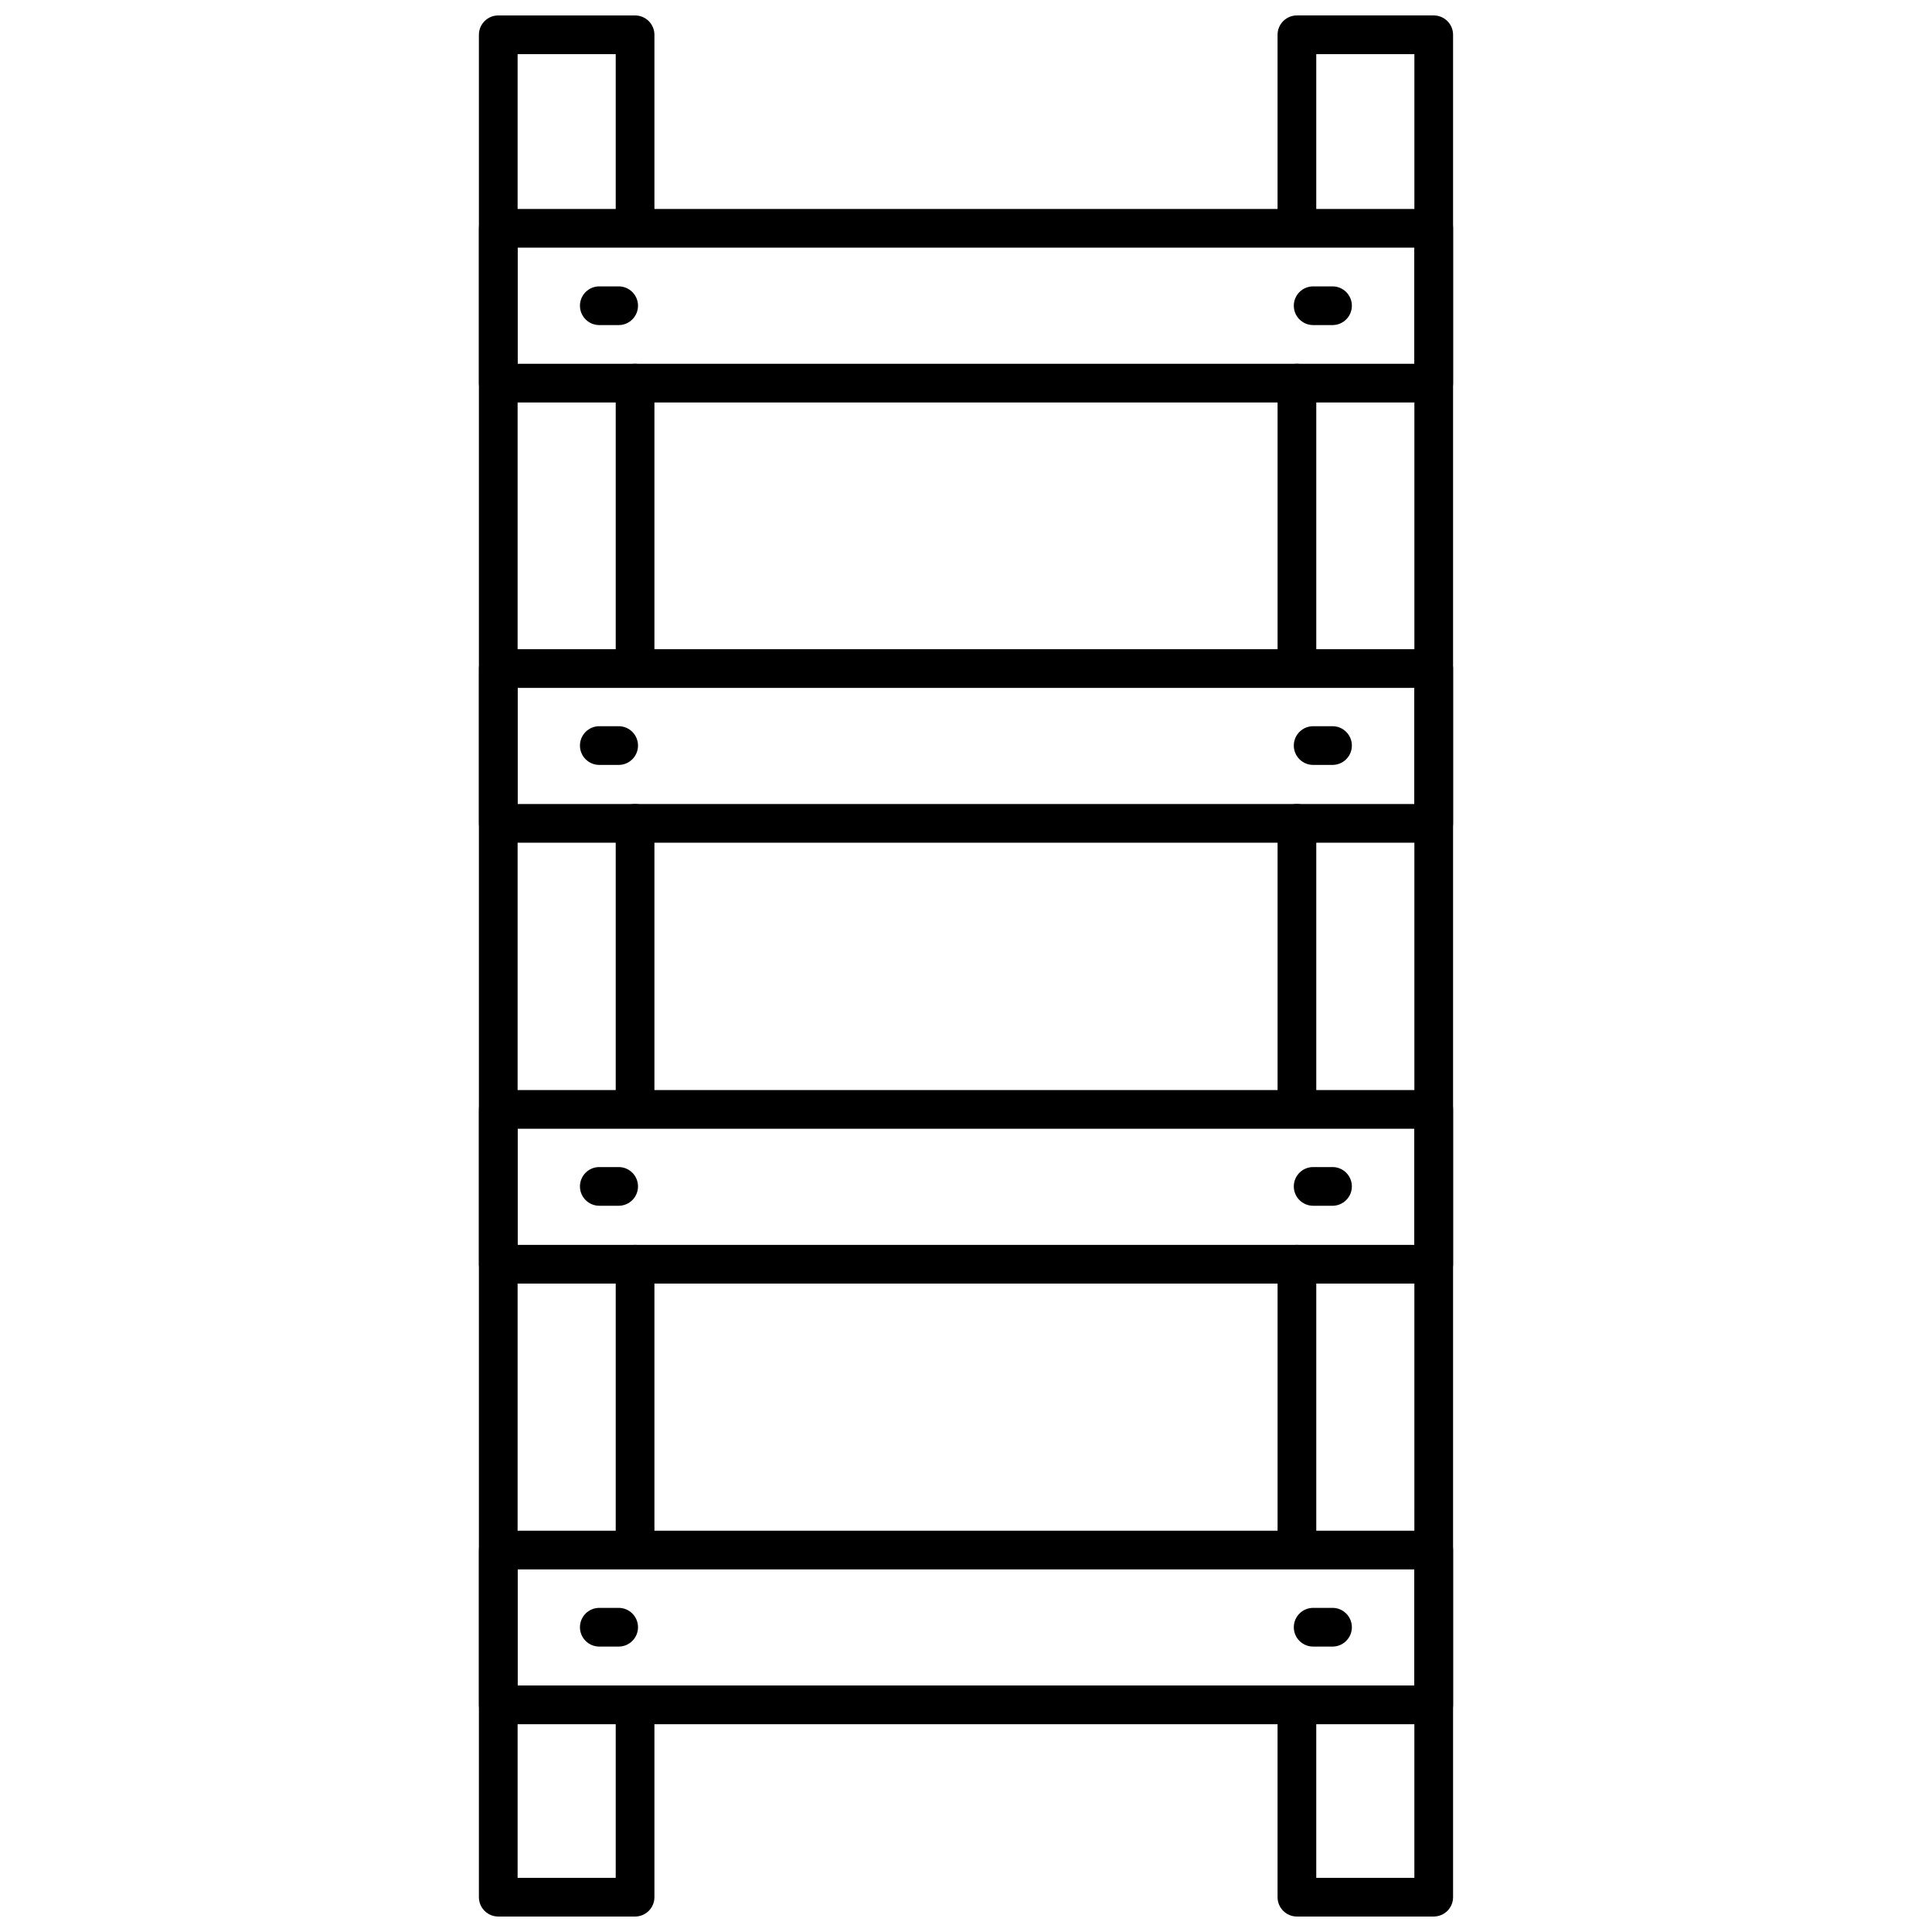
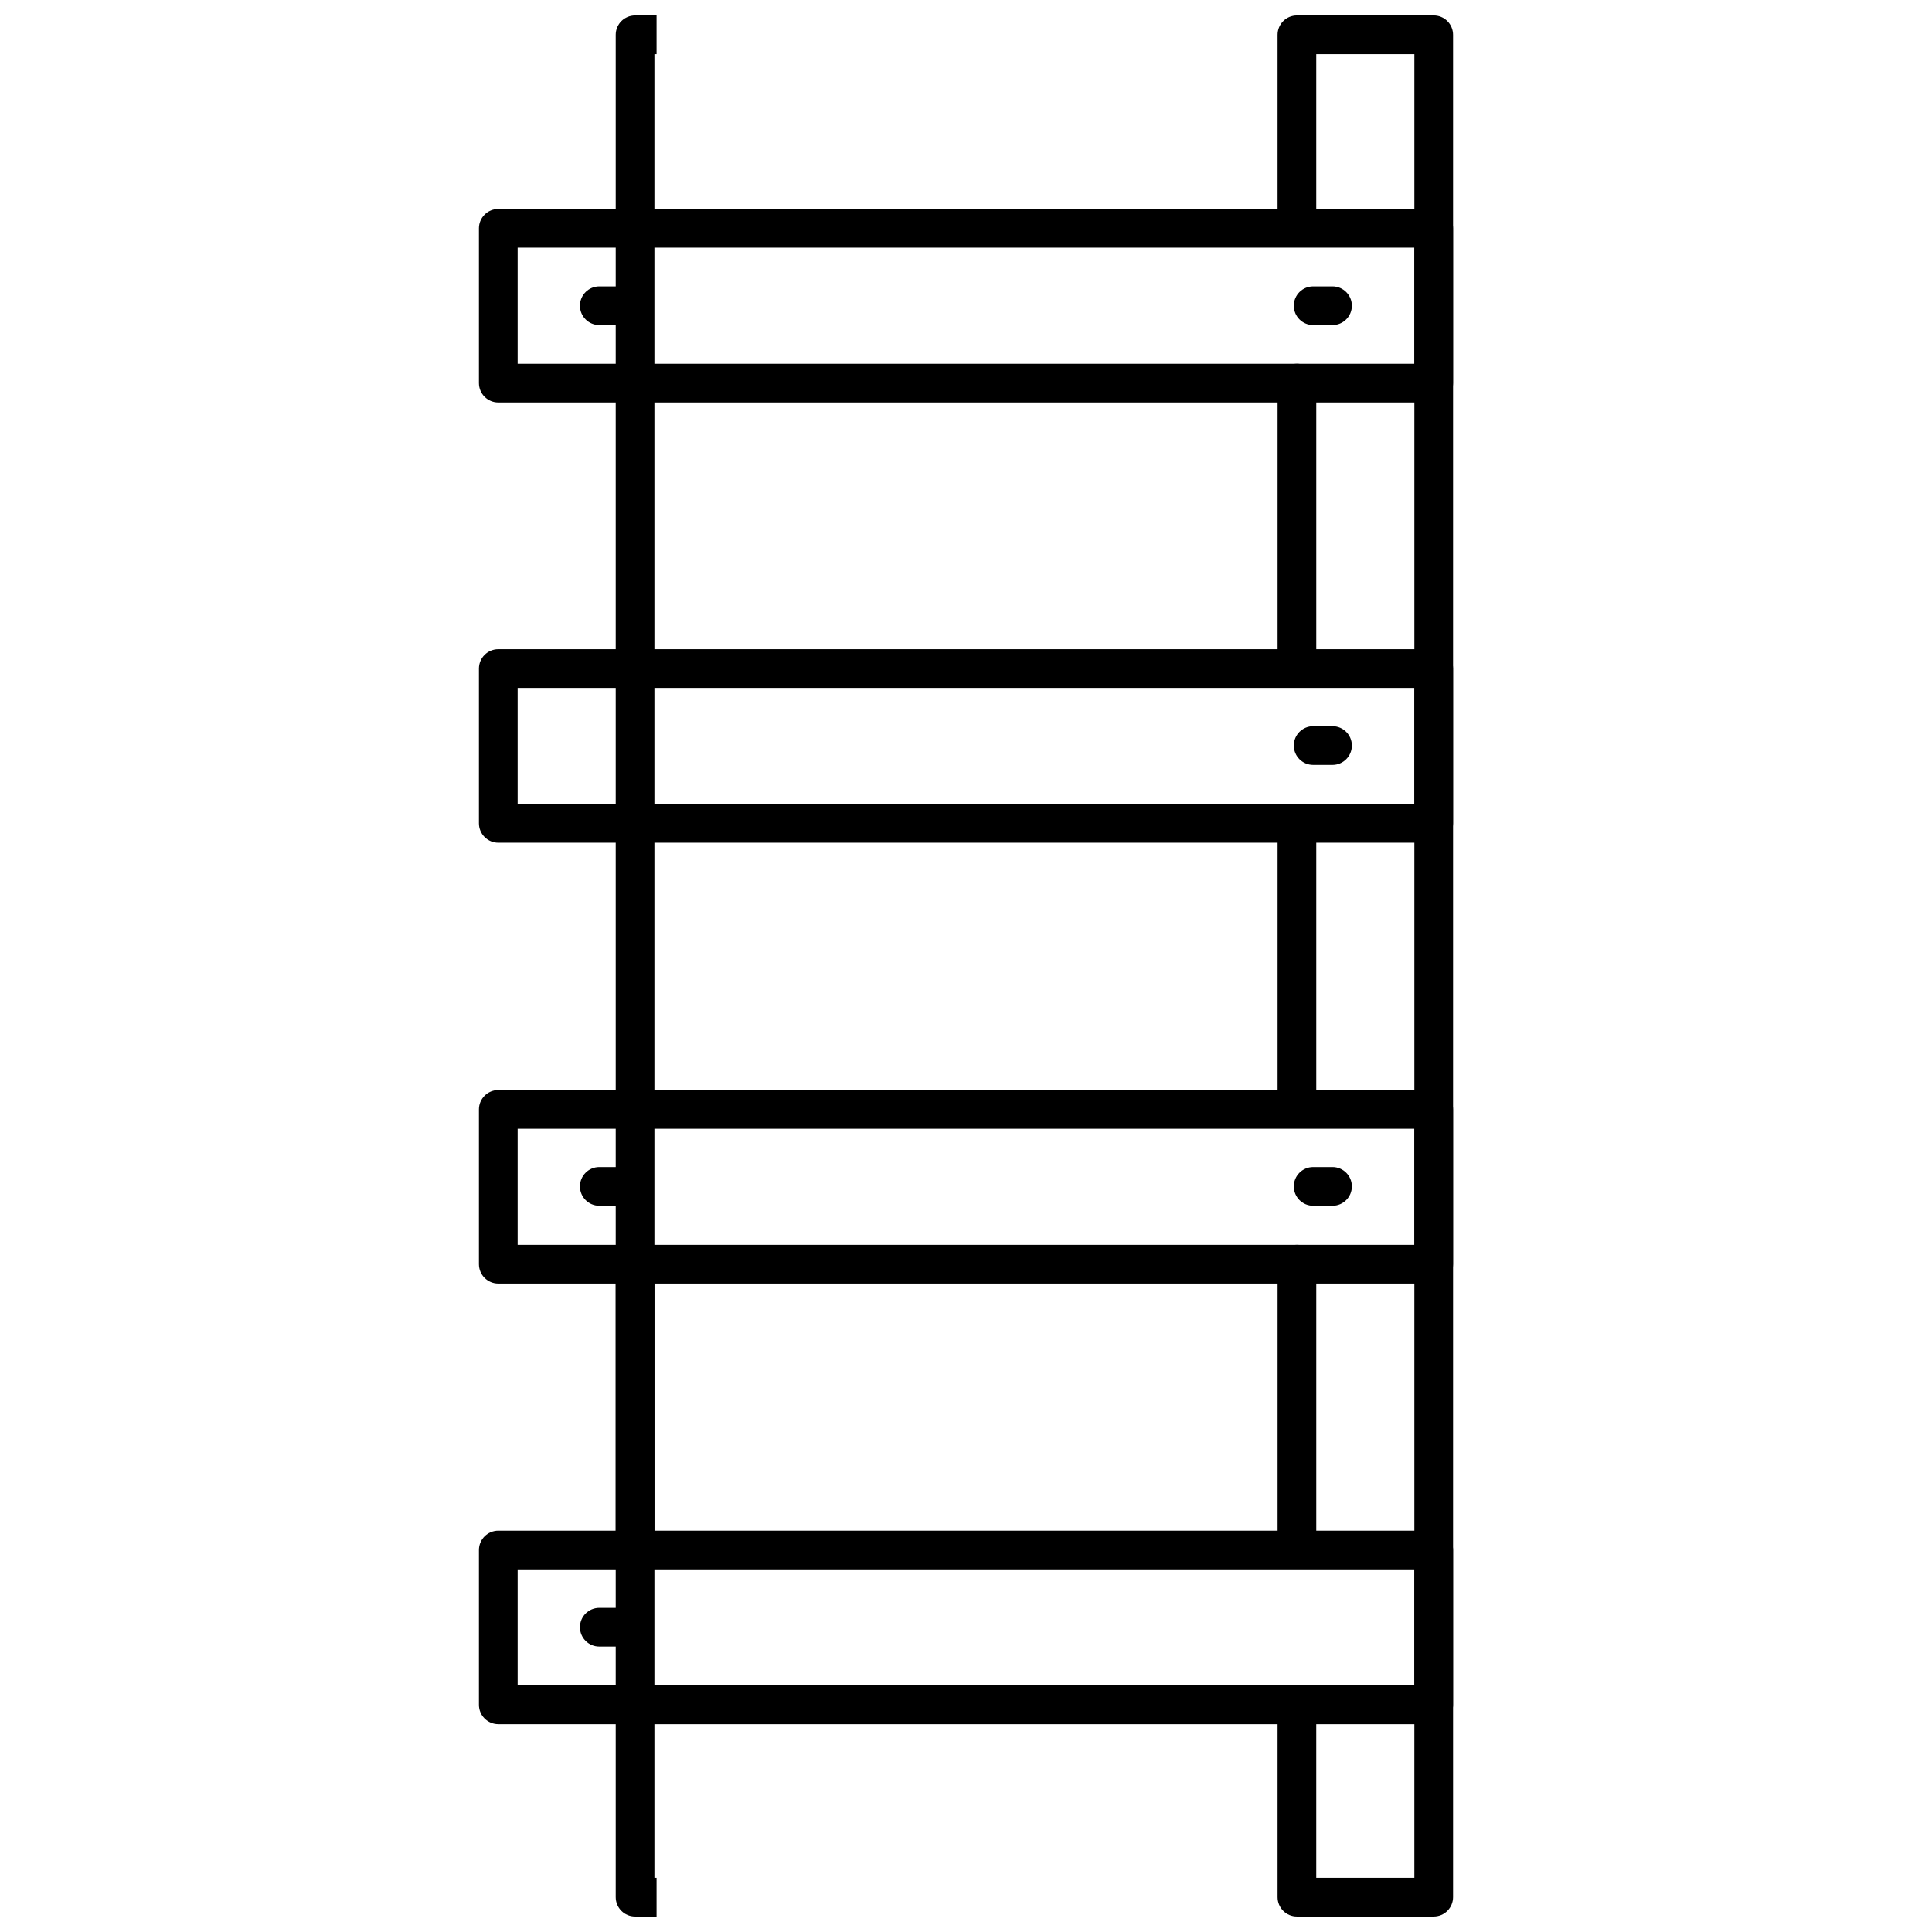
<svg xmlns="http://www.w3.org/2000/svg" width="800px" height="800px" version="1.1" viewBox="144 144 512 512">
  <defs>
    <clipPath id="b">
      <path d="m482 148.09h48v503.81h-48z" />
    </clipPath>
    <clipPath id="a">
      <path d="m270 148.09h48v503.81h-48z" />
    </clipPath>
  </defs>
  <path d="m487.7 442.92c-2.836 0-5.129-2.297-5.129-5.129v-75.59c0-2.832 2.293-5.129 5.129-5.129 2.832 0 5.125 2.297 5.125 5.129v75.59c0 1.363-0.539 2.668-1.5 3.629-0.961 0.961-2.266 1.5-3.625 1.5z" />
  <g clip-path="url(#b)">
    <path d="m523.95 651.9h-36.254c-2.836 0-5.129-2.297-5.129-5.129v-50.973c0-2.836 2.293-5.129 5.129-5.129 2.832 0 5.125 2.293 5.125 5.129v45.848h26l0.004-483.3h-26.004v45.848c0 2.832-2.293 5.129-5.125 5.129-2.836 0-5.129-2.297-5.129-5.129v-50.977c0-2.832 2.293-5.129 5.129-5.129h36.258-0.004c1.363 0 2.668 0.539 3.629 1.504 0.961 0.961 1.5 2.266 1.5 3.625v493.55c0 1.363-0.539 2.668-1.5 3.629-0.961 0.961-2.266 1.5-3.629 1.5z" />
  </g>
  <path d="m487.7 326.1c-2.836 0-5.129-2.293-5.129-5.129v-75.438c0-2.832 2.293-5.129 5.129-5.129 2.832 0 5.125 2.297 5.125 5.129v75.438c0 1.363-0.539 2.668-1.5 3.629-0.961 0.961-2.266 1.5-3.625 1.5z" />
  <path d="m487.7 559.75c-2.836 0-5.129-2.297-5.129-5.129v-75.59c0-2.832 2.293-5.129 5.129-5.129 2.832 0 5.125 2.297 5.125 5.129v75.59c0 1.363-0.539 2.664-1.5 3.629-0.961 0.961-2.266 1.5-3.625 1.5z" />
  <path d="m312.3 559.75c-2.832 0-5.129-2.297-5.129-5.129v-75.59c0-2.832 2.297-5.129 5.129-5.129 2.832 0 5.129 2.297 5.129 5.129v75.59c0 1.363-0.543 2.664-1.504 3.629-0.961 0.961-2.266 1.5-3.625 1.5z" />
-   <path d="m312.3 326.1c-2.832 0-5.129-2.293-5.129-5.129v-75.438c0-2.832 2.297-5.129 5.129-5.129 2.832 0 5.129 2.297 5.129 5.129v75.438c0 1.363-0.543 2.668-1.504 3.629-0.961 0.961-2.266 1.5-3.625 1.5z" />
  <g clip-path="url(#a)">
-     <path d="m312.3 651.9h-36.258c-2.832 0-5.129-2.297-5.129-5.129v-493.55c0-2.832 2.297-5.129 5.129-5.129h36.258c1.359 0 2.664 0.539 3.625 1.504 0.961 0.961 1.504 2.266 1.504 3.625v50.977c0 2.832-2.297 5.129-5.129 5.129-2.832 0-5.129-2.297-5.129-5.129v-45.848h-26v483.3h26v-45.848c0-2.836 2.297-5.129 5.129-5.129 2.832 0 5.129 2.293 5.129 5.129v50.977-0.004c0 1.363-0.543 2.668-1.504 3.629-0.961 0.961-2.266 1.5-3.625 1.5z" />
+     <path d="m312.3 651.9c-2.832 0-5.129-2.297-5.129-5.129v-493.55c0-2.832 2.297-5.129 5.129-5.129h36.258c1.359 0 2.664 0.539 3.625 1.504 0.961 0.961 1.504 2.266 1.504 3.625v50.977c0 2.832-2.297 5.129-5.129 5.129-2.832 0-5.129-2.297-5.129-5.129v-45.848h-26v483.3h26v-45.848c0-2.836 2.297-5.129 5.129-5.129 2.832 0 5.129 2.293 5.129 5.129v50.977-0.004c0 1.363-0.543 2.668-1.504 3.629-0.961 0.961-2.266 1.5-3.625 1.5z" />
  </g>
-   <path d="m312.3 442.92c-2.832 0-5.129-2.297-5.129-5.129v-75.59c0-2.832 2.297-5.129 5.129-5.129 2.832 0 5.129 2.297 5.129 5.129v75.59c0 1.363-0.543 2.668-1.504 3.629-0.961 0.961-2.266 1.5-3.625 1.5z" />
  <path d="m523.95 250.66h-247.9c-2.832 0-5.129-2.297-5.129-5.129v-41.027c0-2.832 2.297-5.125 5.129-5.125h247.9c1.363 0 2.668 0.539 3.629 1.5 0.961 0.961 1.5 2.266 1.5 3.625v41.027c0 1.363-0.539 2.664-1.5 3.629-0.961 0.961-2.266 1.5-3.629 1.5zm-242.77-10.258h237.65v-30.77h-237.65z" />
  <path d="m523.95 367.33h-247.9c-2.832 0-5.129-2.297-5.129-5.129v-41.027c0-2.832 2.297-5.129 5.129-5.129h247.9c1.363 0 2.668 0.539 3.629 1.504 0.961 0.961 1.5 2.266 1.5 3.625v41.027c0 1.359-0.539 2.664-1.5 3.625s-2.266 1.504-3.629 1.504zm-242.77-10.258h237.65v-30.77h-237.65z" />
  <path d="m523.95 484.16h-247.9c-2.832 0-5.129-2.297-5.129-5.129v-41.027c0-2.832 2.297-5.129 5.129-5.129h247.9c1.363 0 2.668 0.539 3.629 1.504 0.961 0.961 1.5 2.266 1.5 3.625v41.027c0 1.359-0.539 2.664-1.5 3.625-0.961 0.961-2.266 1.504-3.629 1.504zm-242.77-10.258h237.65v-30.77h-237.65z" />
  <path d="m523.95 600.93h-247.9c-2.832 0-5.129-2.293-5.129-5.125v-41.027c0-2.832 2.297-5.129 5.129-5.129h247.9c1.363 0 2.668 0.539 3.629 1.5 0.961 0.965 1.5 2.269 1.5 3.629v41.027c0 1.359-0.539 2.664-1.5 3.625-0.961 0.961-2.266 1.5-3.629 1.5zm-242.77-10.254h237.65v-30.77h-237.65z" />
  <path d="m497.13 230.15h-5.129c-2.832 0-5.129-2.297-5.129-5.129s2.297-5.129 5.129-5.129h5.129c2.832 0 5.129 2.297 5.129 5.129s-2.297 5.129-5.129 5.129z" />
  <path d="m307.95 230.15h-5.129c-2.832 0-5.129-2.297-5.129-5.129s2.297-5.129 5.129-5.129h5.129c2.832 0 5.129 2.297 5.129 5.129s-2.297 5.129-5.129 5.129z" />
  <path d="m497.13 346.71h-5.129c-2.832 0-5.129-2.297-5.129-5.129 0-2.832 2.297-5.129 5.129-5.129h5.129c2.832 0 5.129 2.297 5.129 5.129 0 2.832-2.297 5.129-5.129 5.129z" />
-   <path d="m307.95 346.71h-5.129c-2.832 0-5.129-2.297-5.129-5.129 0-2.832 2.297-5.129 5.129-5.129h5.129c2.832 0 5.129 2.297 5.129 5.129 0 2.832-2.297 5.129-5.129 5.129z" />
  <path d="m497.13 463.54h-5.129c-2.832 0-5.129-2.297-5.129-5.129 0-2.832 2.297-5.129 5.129-5.129h5.129c2.832 0 5.129 2.297 5.129 5.129 0 2.832-2.297 5.129-5.129 5.129z" />
  <path d="m307.95 463.54h-5.129c-2.832 0-5.129-2.297-5.129-5.129 0-2.832 2.297-5.129 5.129-5.129h5.129c2.832 0 5.129 2.297 5.129 5.129 0 2.832-2.297 5.129-5.129 5.129z" />
-   <path d="m497.13 580.36h-5.129c-2.832 0-5.129-2.297-5.129-5.129s2.297-5.129 5.129-5.129h5.129c2.832 0 5.129 2.297 5.129 5.129s-2.297 5.129-5.129 5.129z" />
  <path d="m307.95 580.36h-5.129c-2.832 0-5.129-2.297-5.129-5.129s2.297-5.129 5.129-5.129h5.129c2.832 0 5.129 2.297 5.129 5.129s-2.297 5.129-5.129 5.129z" />
</svg>